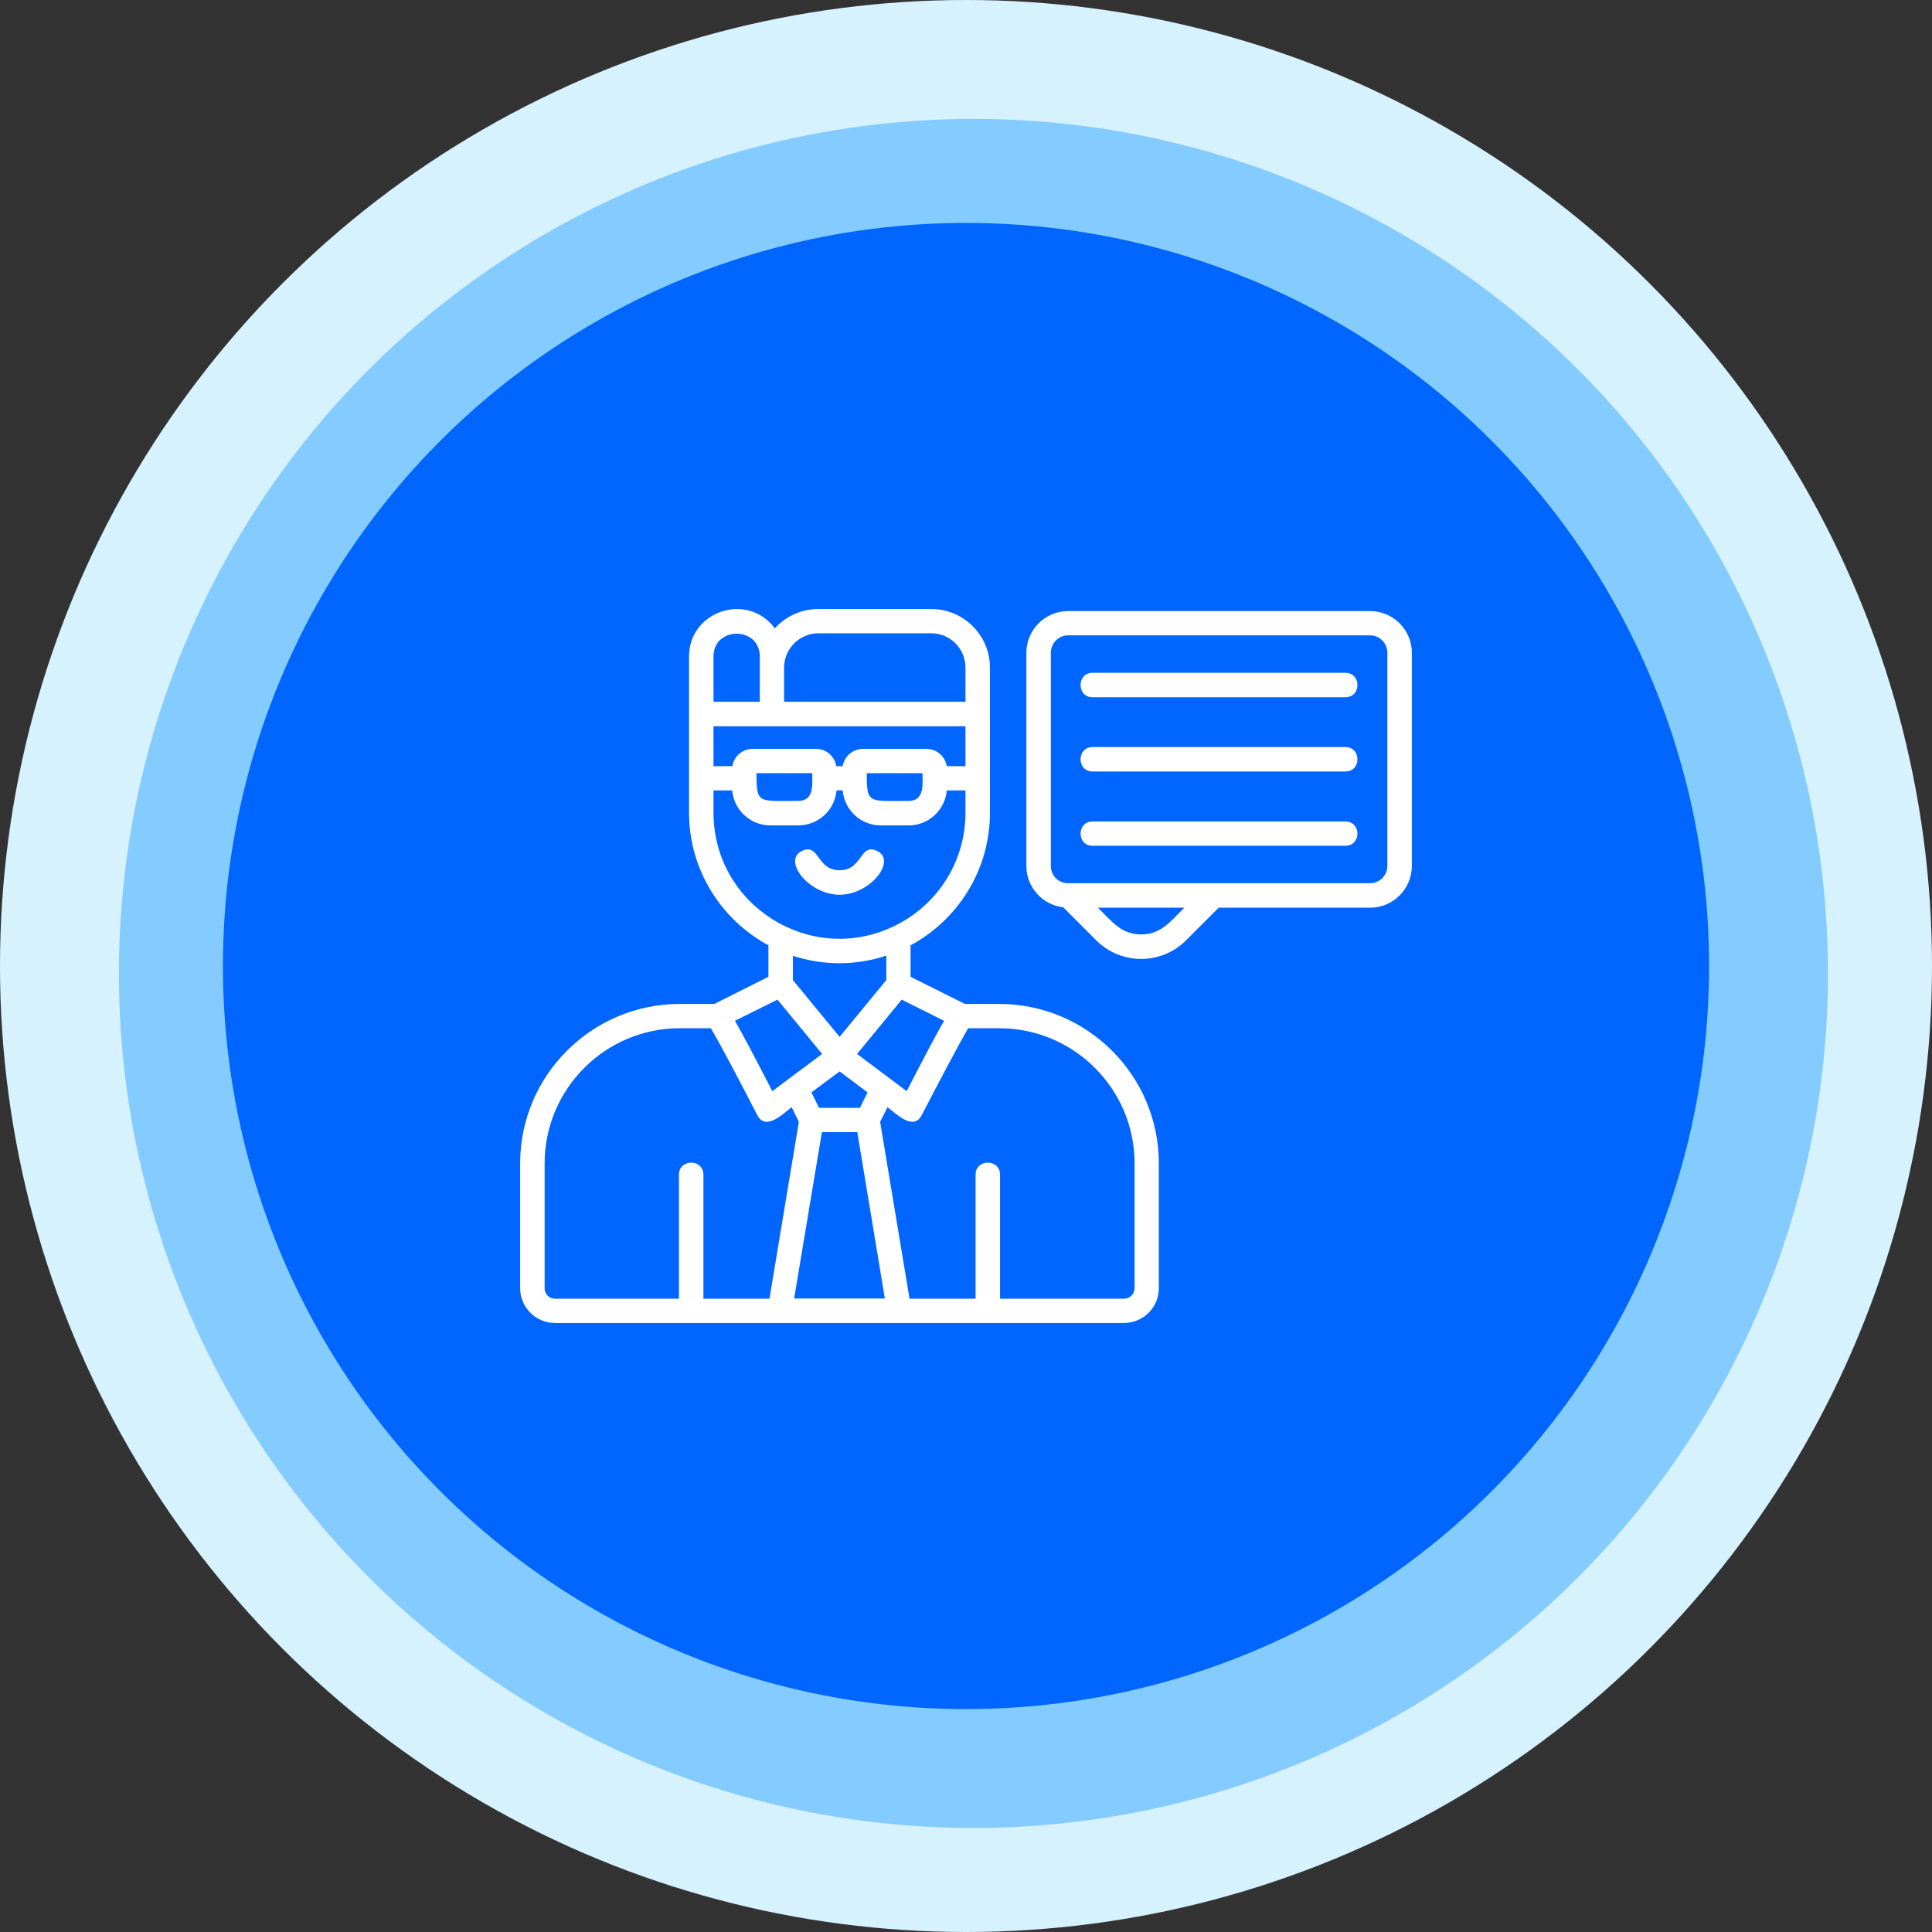
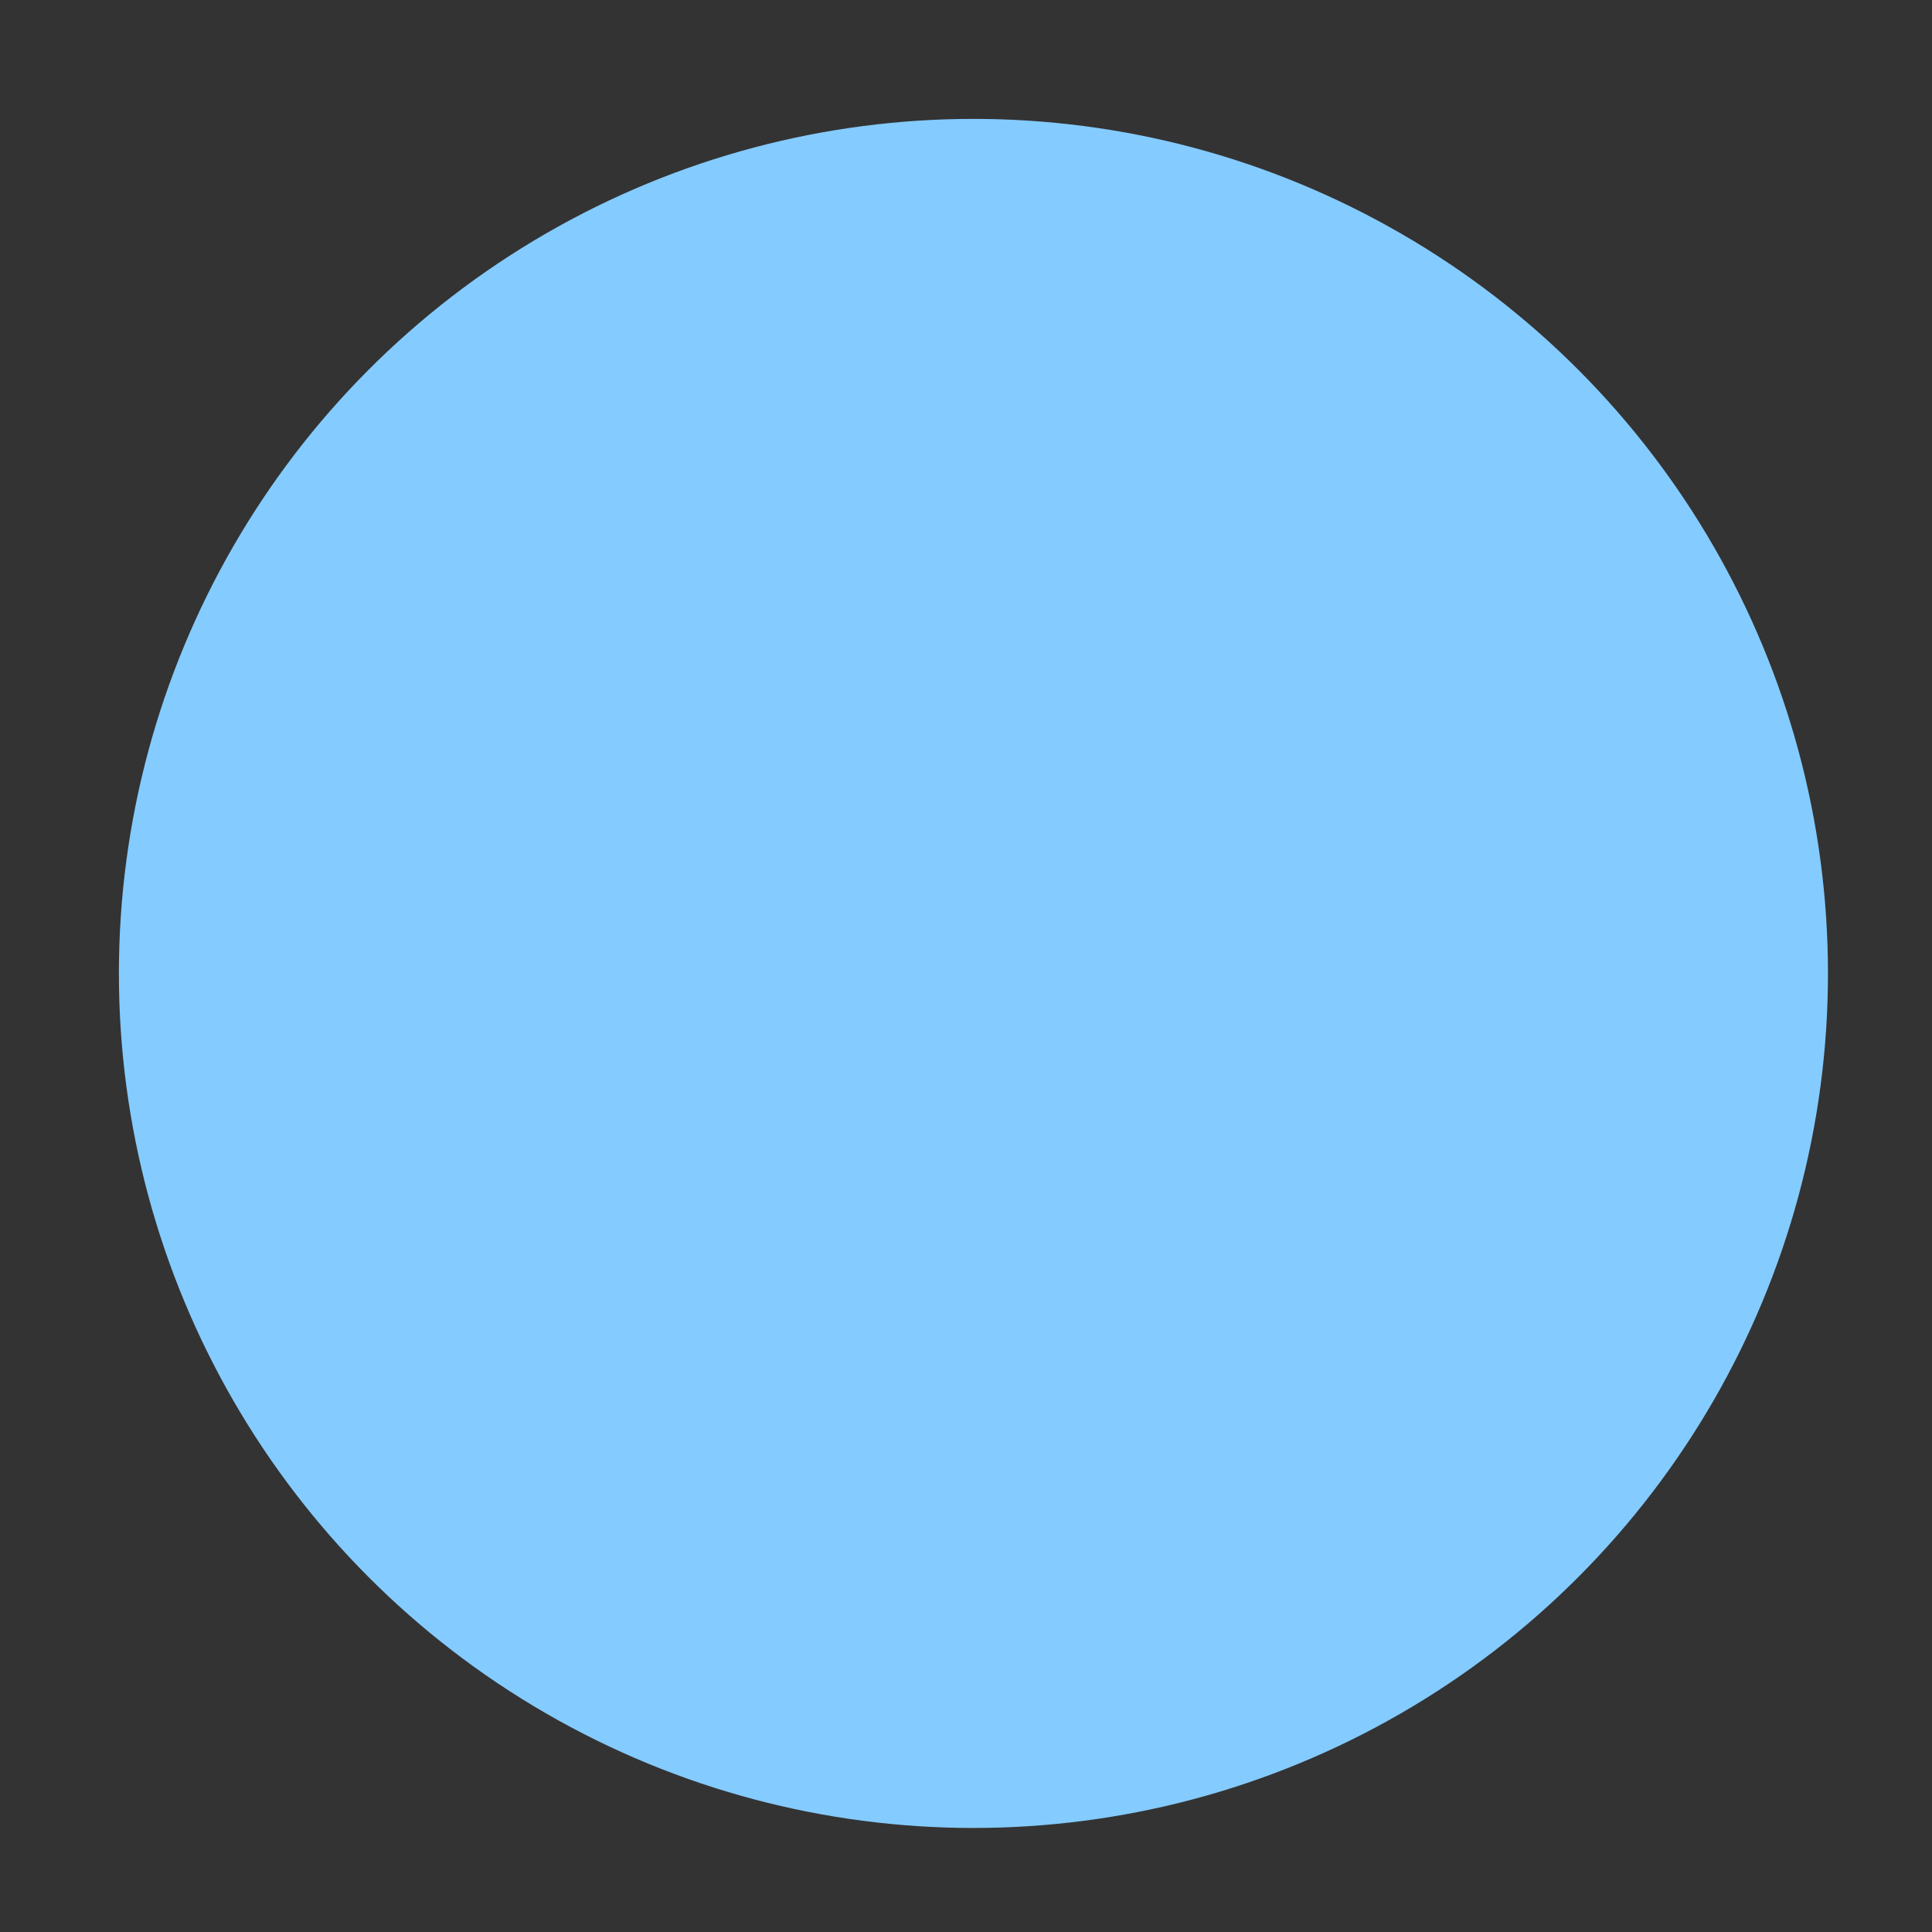
<svg xmlns="http://www.w3.org/2000/svg" width="130" height="130" viewBox="0 0 130 130" fill="none">
  <rect x="0" y="0" width="130" height="130" fill="#333333" stroke="none" />
-   <circle cx="65" cy="65" r="65" fill="#D7F2FF" />
  <circle cx="65.5" cy="65.5" r="57.5" fill="#84CBFF" />
-   <circle cx="65" cy="65" r="50" fill="#0066FF" />
  <g clip-path="url(#clip0_19_17342)">
-     <path fill-rule="evenodd" clip-rule="evenodd" d="M64.965 48.868H48.01V51.553H49.284C49.381 50.889 49.962 50.391 50.64 50.391H54.917C55.595 50.391 56.163 50.889 56.273 51.553H56.702C56.813 50.889 57.381 50.391 58.073 50.391H62.336C63.028 50.391 63.595 50.889 63.706 51.553H64.965V48.868ZM92.19 61.076H82.004L79.803 63.277C78.142 64.938 75.429 64.938 73.768 63.277L71.54 61.048C70.156 60.896 69.062 59.706 69.062 58.266V43.927C69.062 42.377 70.322 41.117 71.872 41.117H92.19C93.74 41.117 95 42.377 95 43.927V58.266C95 59.816 93.74 61.076 92.19 61.076ZM71.872 42.751C71.235 42.751 70.709 43.277 70.709 43.927V58.266C70.709 58.917 71.222 59.443 71.9 59.429H92.19C92.827 59.429 93.353 58.903 93.353 58.266V43.927C93.353 43.277 92.827 42.751 92.19 42.751H71.872ZM73.879 61.076C74.82 62.003 75.443 62.875 76.785 62.875C78.128 62.875 78.751 62.003 79.692 61.076H73.879ZM90.529 46.917H73.519C72.439 46.917 72.439 45.27 73.519 45.27H90.529C91.609 45.27 91.609 46.917 90.529 46.917ZM90.529 51.913H73.519C72.439 51.913 72.439 50.266 73.519 50.266H90.529C91.609 50.266 91.609 51.913 90.529 51.913ZM90.529 56.91H73.519C72.439 56.91 72.439 55.277 73.519 55.277H90.529C91.609 55.277 91.609 56.91 90.529 56.91ZM56.495 60.204C54.405 60.204 52.633 57.892 53.962 57.256C55.138 56.702 54.931 58.557 56.495 58.557C58.059 58.557 57.837 56.702 59.014 57.256C60.356 57.892 58.585 60.204 56.495 60.204ZM46.363 48.052V44.176C46.363 41.104 50.308 39.803 52.135 42.28C52.868 41.477 53.907 40.979 55.069 40.979H62.668C64.841 40.979 66.612 42.751 66.612 44.924V54.681C66.612 58.543 64.453 61.892 61.27 63.609V65.726L64.924 67.553H67.235C73.159 67.553 77.976 72.37 77.976 78.28V86.681C77.976 87.969 76.924 89.02 75.637 89.02H37.339C36.052 89.02 35 87.969 35 86.681V78.28C35 72.37 39.817 67.553 45.74 67.553H48.066L51.706 65.726V63.609C48.536 61.892 46.363 58.543 46.363 54.681V48.052ZM56.495 64.813C55.388 64.813 54.336 64.633 53.353 64.315V65.948L56.495 69.768L59.637 65.948V64.301C58.64 64.633 57.588 64.813 56.495 64.813ZM48.01 53.187V54.681C48.01 60.924 54.529 64.993 60.093 62.349C62.986 60.993 64.965 58.072 64.965 54.681V53.187H63.706C63.595 54.502 62.488 55.54 61.145 55.54H59.263C57.92 55.54 56.813 54.502 56.702 53.187H56.287C56.176 54.502 55.069 55.54 53.713 55.54H51.831C50.488 55.54 49.381 54.502 49.27 53.187H48.01ZM47.831 69.187H45.74C40.73 69.187 36.647 73.27 36.647 78.28V86.681C36.647 87.069 36.952 87.387 37.339 87.387H45.685V79.041C45.685 77.962 47.332 77.962 47.332 79.041V87.387H51.775L53.754 75.484L53.27 74.501C52.73 74.903 51.54 76.135 50.959 75.041C49.74 72.661 48.356 70.059 47.831 69.187ZM61.201 87.387H65.644V79.041C65.644 77.962 67.291 77.962 67.291 79.041V87.387H75.637C76.024 87.387 76.343 87.069 76.343 86.681V78.28C76.343 73.27 72.26 69.187 67.235 69.187H65.145C64.633 70.059 63.249 72.661 62.017 75.041C61.45 76.135 60.26 74.903 59.72 74.501L59.221 75.484L61.201 87.387ZM56.495 72.093L54.599 73.505L55.111 74.543H57.865L58.377 73.505L56.495 72.093ZM49.45 68.688C49.934 69.519 50.696 70.958 51.969 73.422L55.318 70.917L52.315 67.263L49.45 68.688ZM57.671 70.917L61.007 73.422C62.28 70.958 63.041 69.519 63.526 68.688L60.675 67.263L57.671 70.917ZM53.436 87.374H59.54L57.685 76.176H55.304L53.436 87.374ZM58.322 52.024C58.322 54.114 58.432 53.892 61.145 53.892C62.239 53.892 62.073 52.688 62.073 52.024H58.322ZM50.903 52.024C50.903 54.114 51.014 53.892 53.713 53.892C54.806 53.892 54.654 52.744 54.654 52.024H50.903ZM51.125 47.221V44.176C51.125 42.128 48.01 42.128 48.01 44.176V47.221H51.125ZM52.758 44.91V47.221H64.965V44.924C64.965 43.65 63.941 42.612 62.668 42.612H55.069C53.796 42.612 52.772 43.65 52.758 44.91Z" fill="white" />
-   </g>
+     </g>
  <defs>
    <clipPath id="clip0_19_17342">
-       <rect width="60" height="60" fill="white" transform="translate(35 35)" />
-     </clipPath>
+       </clipPath>
  </defs>
</svg>